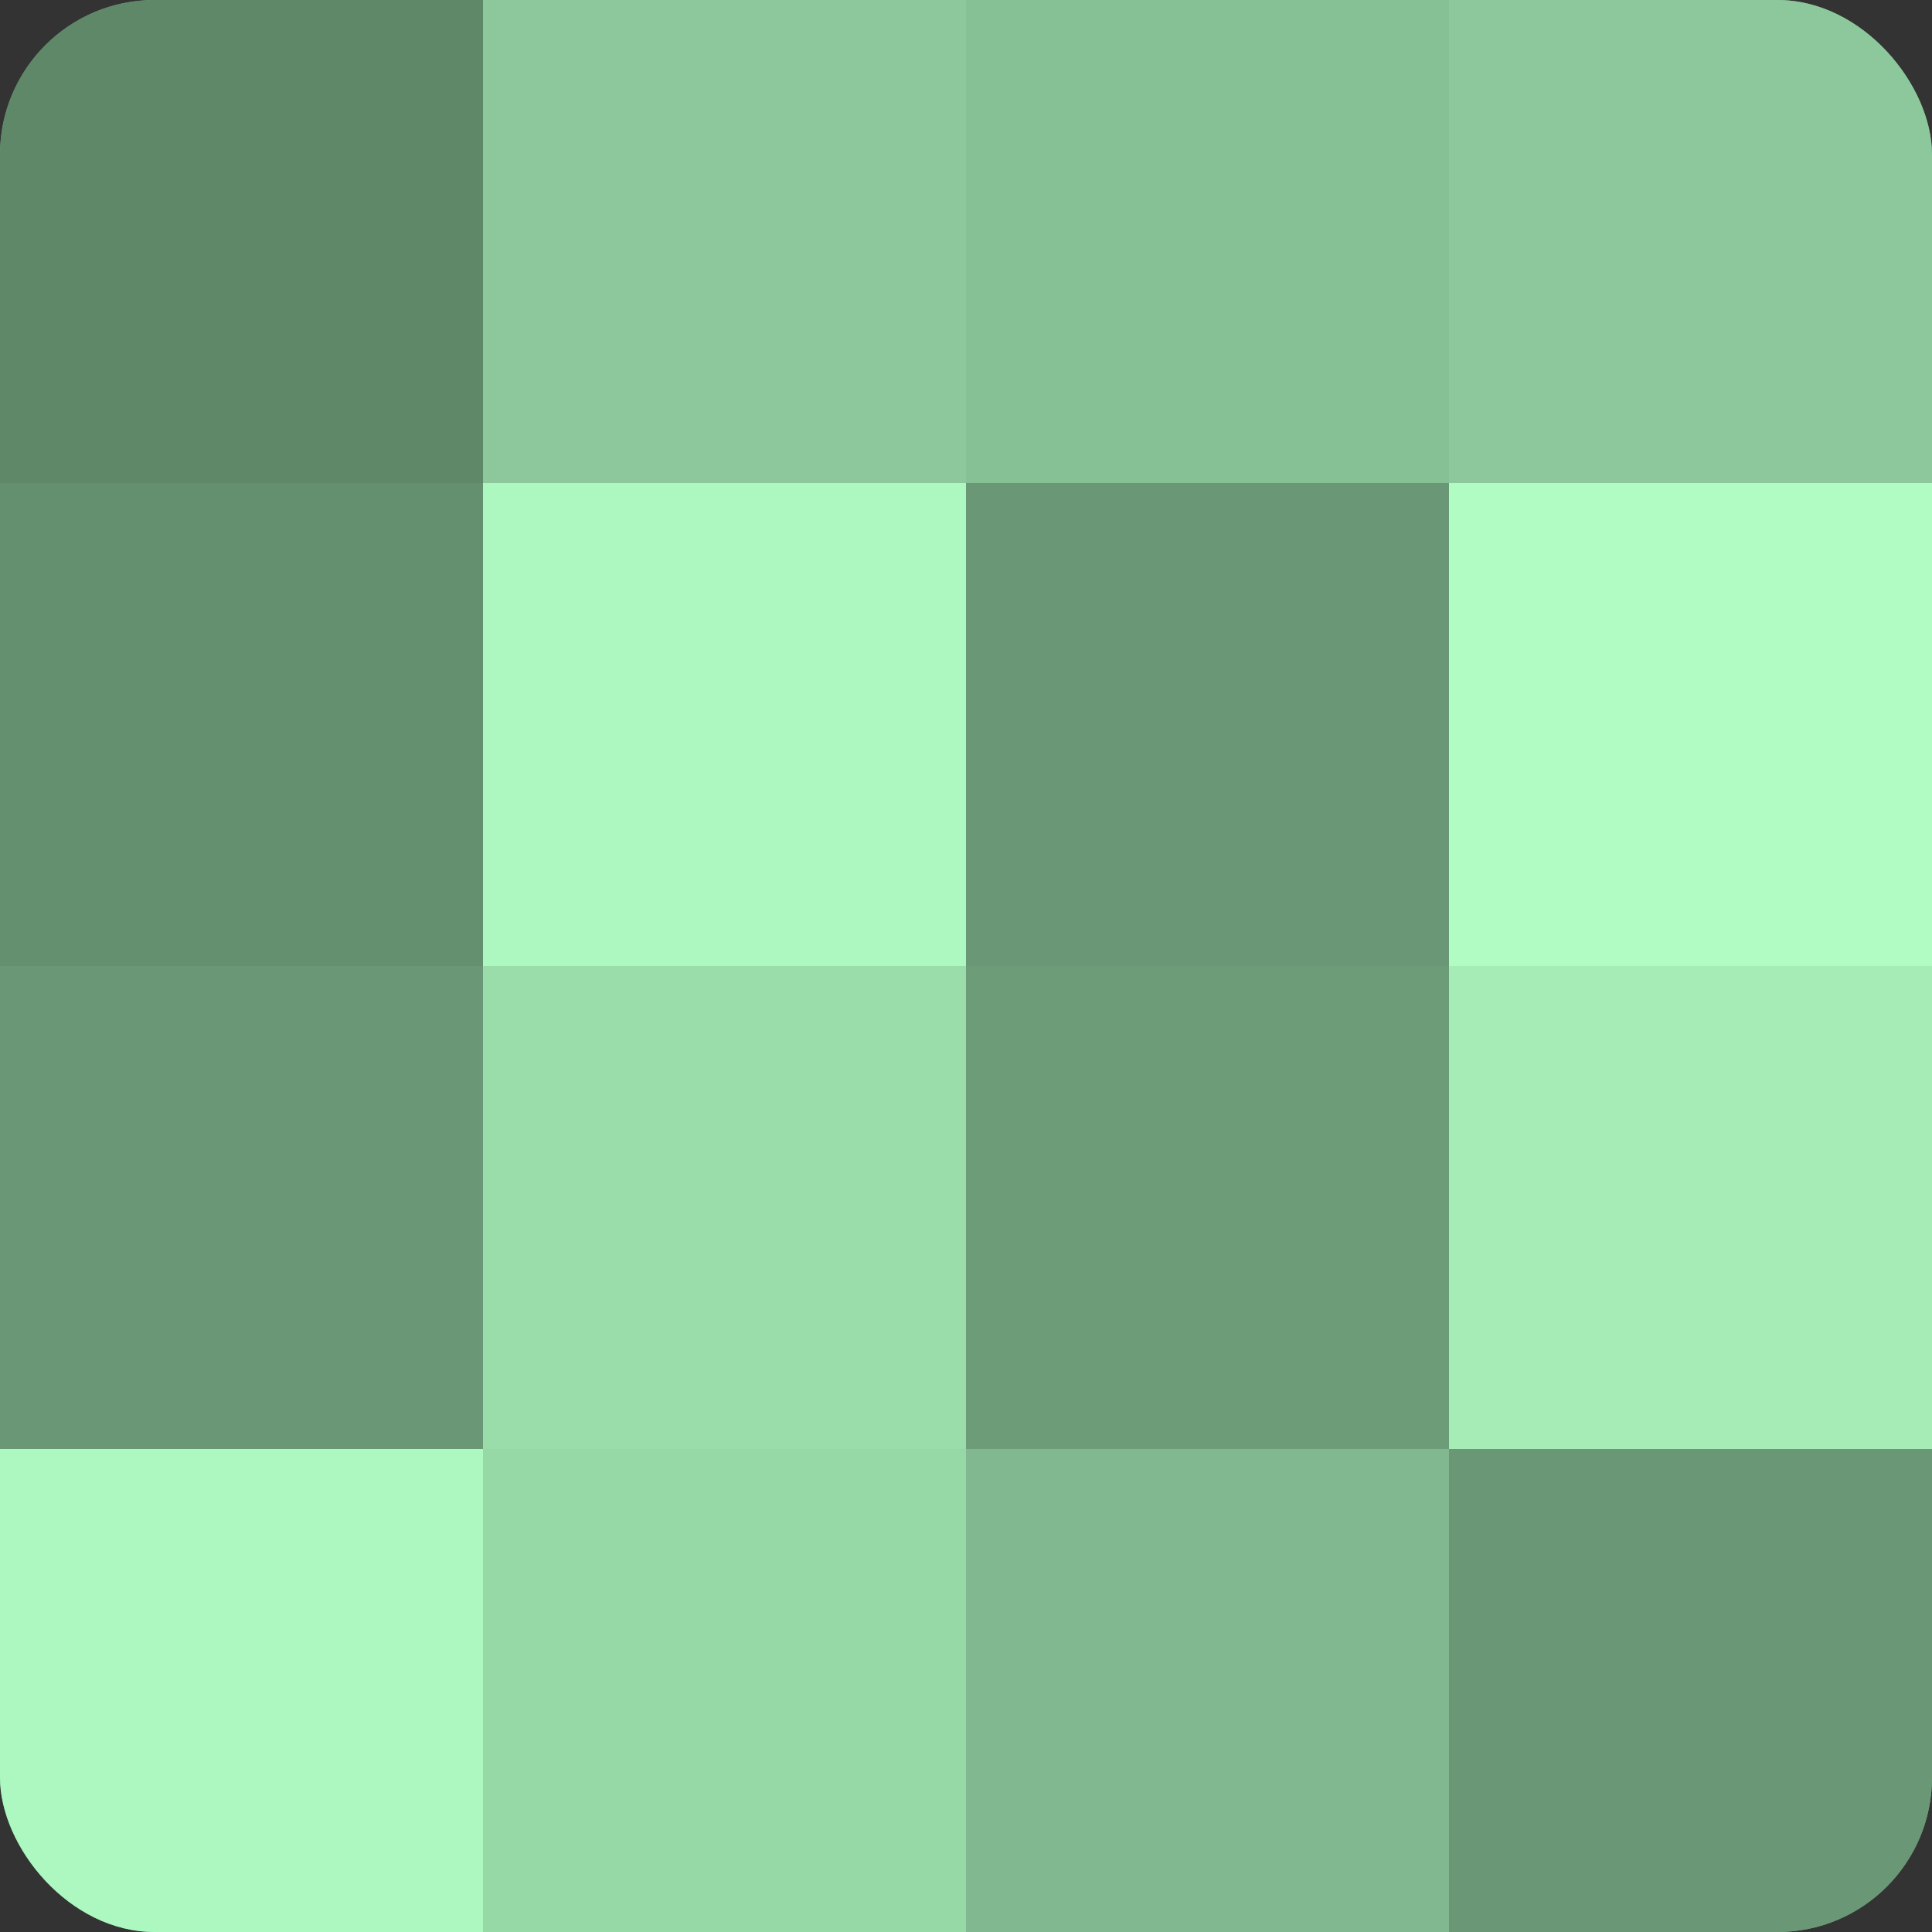
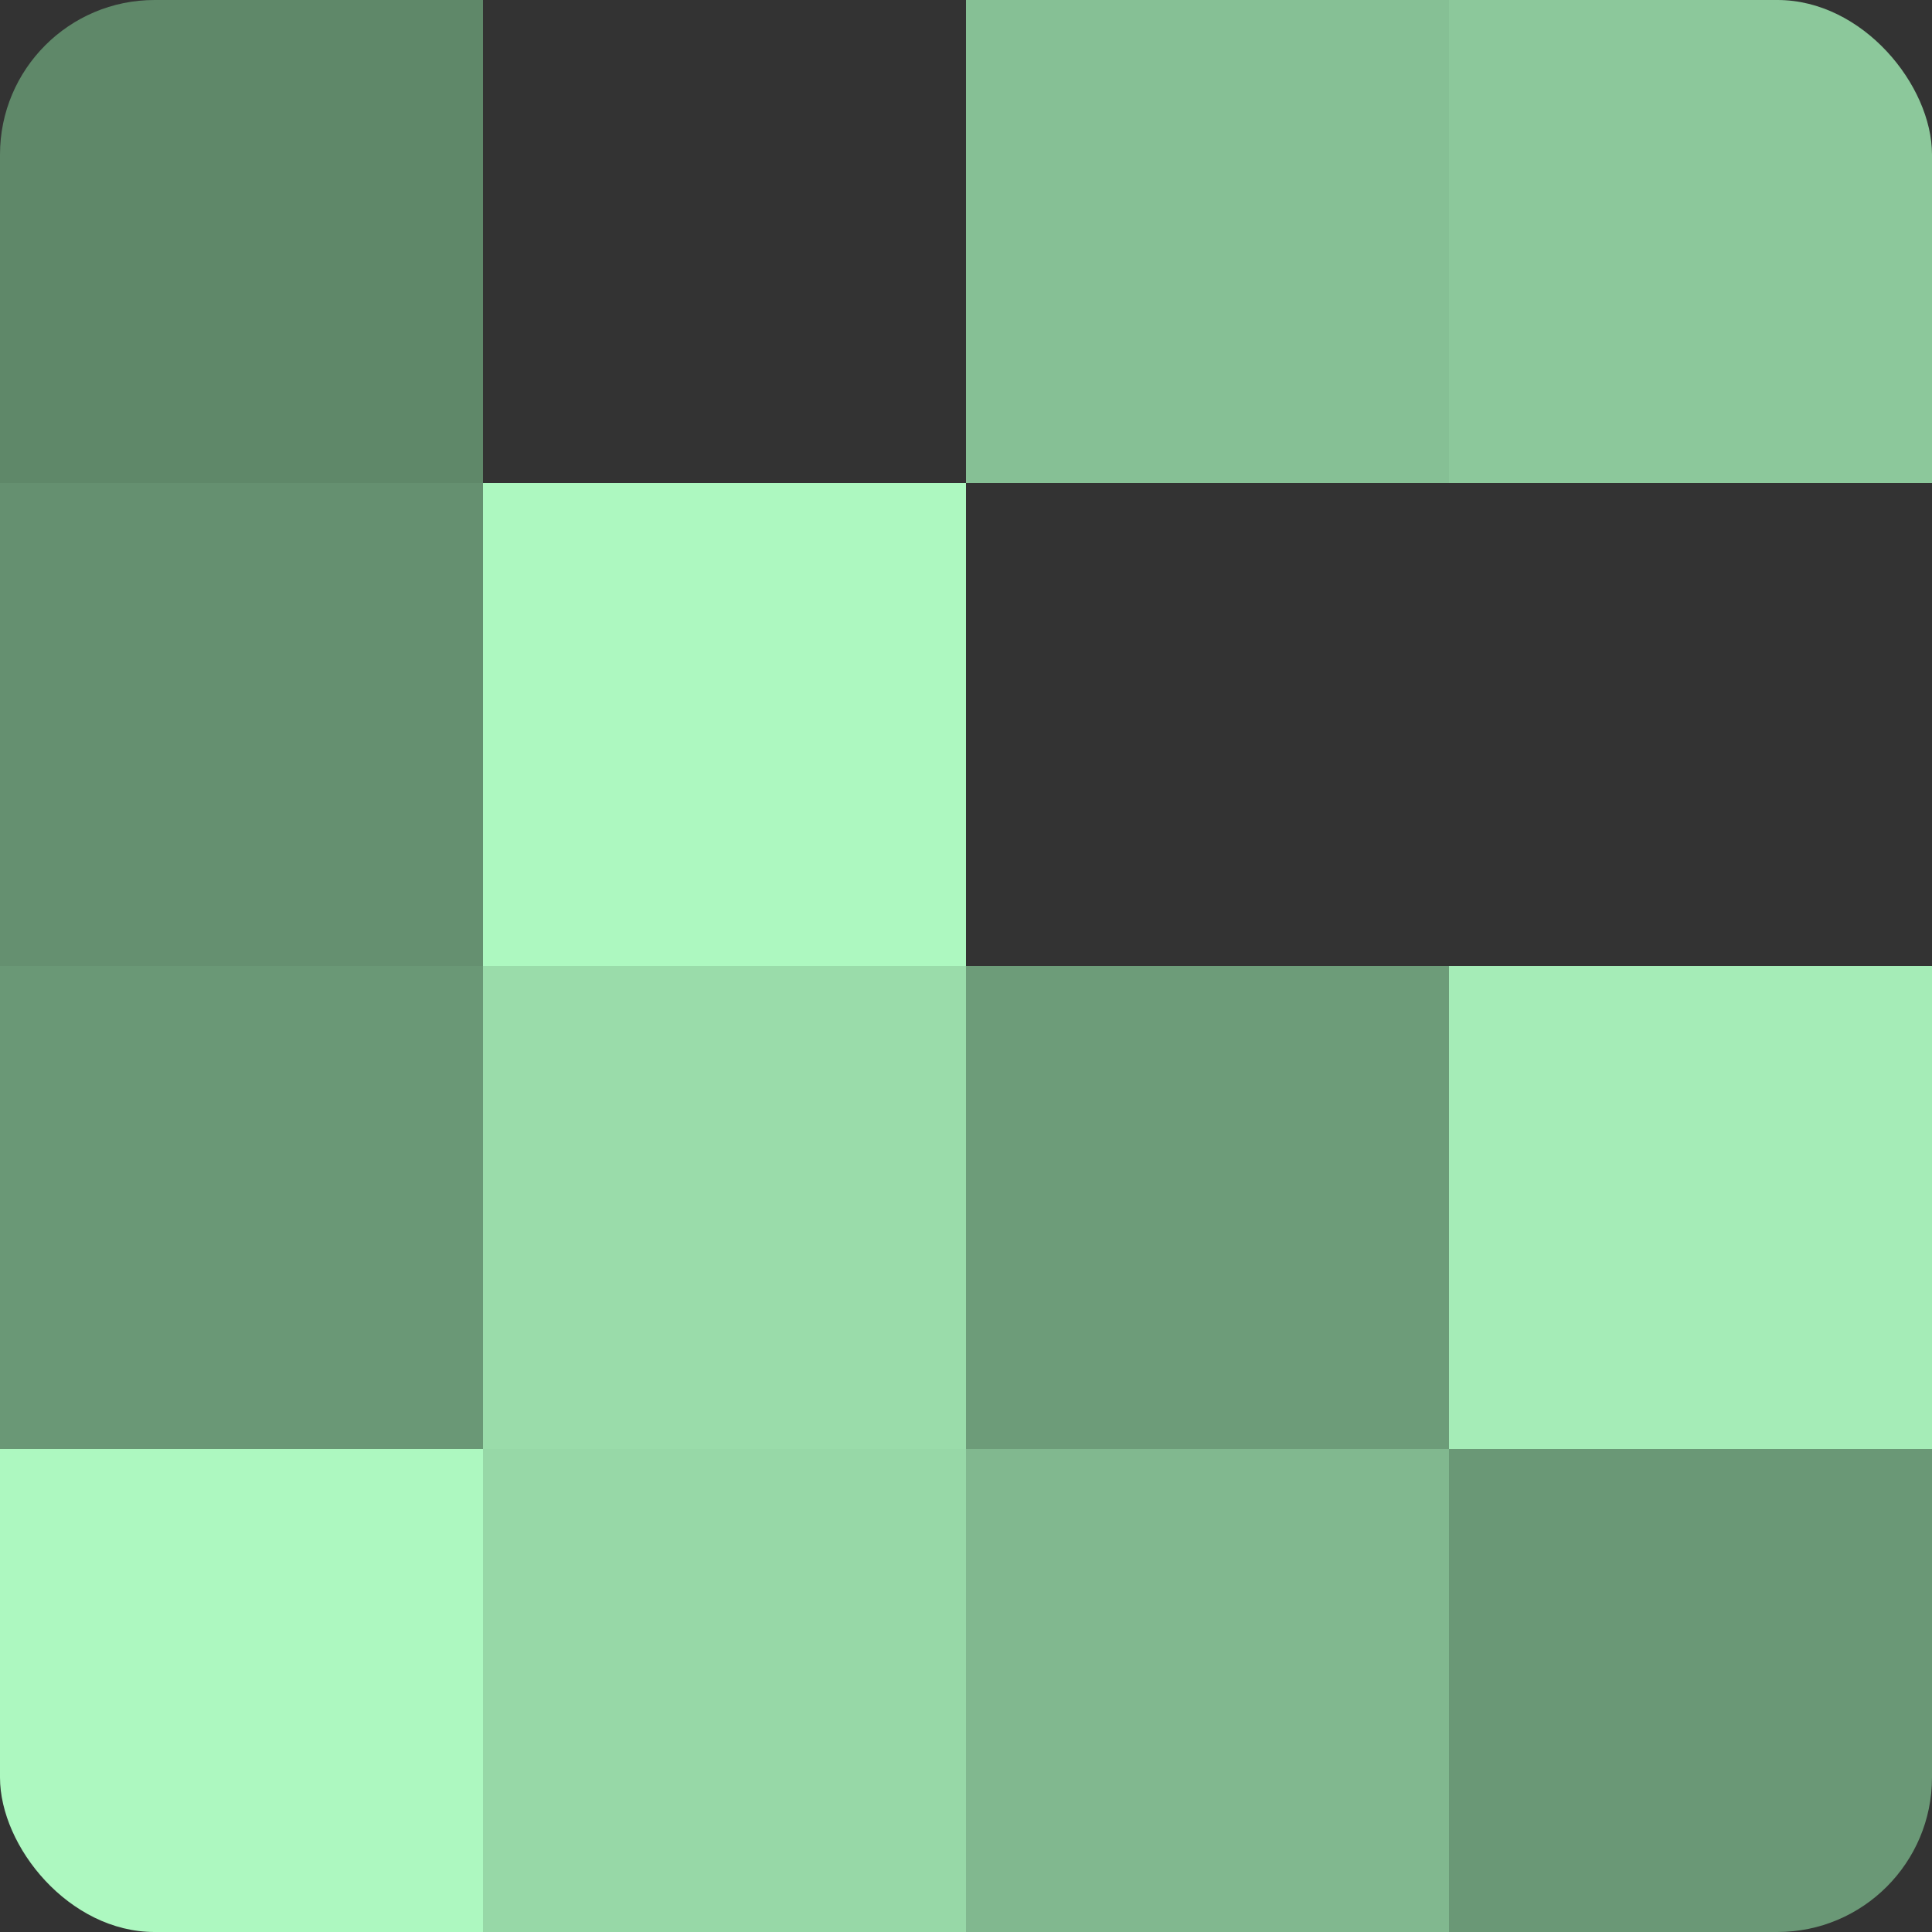
<svg xmlns="http://www.w3.org/2000/svg" width="80" height="80" viewBox="0 0 100 100" preserveAspectRatio="xMidYMid meet">
  <rect x="0" y="0" width="100" height="100" fill="#333333" stroke="none" />
  <defs>
    <clipPath id="c" width="100" height="100">
      <rect width="100" height="100" rx="8" ry="8" />
    </clipPath>
  </defs>
  <g clip-path="url(#c)">
-     <rect width="100" height="100" fill="#70a07c" />
    <rect width="25" height="25" fill="#5f8869" />
    <rect y="25" width="25" height="25" fill="#659070" />
    <rect y="50" width="25" height="25" fill="#6a9876" />
    <rect y="75" width="25" height="25" fill="#adf8c0" />
-     <rect x="25" width="25" height="25" fill="#8cc89b" />
    <rect x="25" y="25" width="25" height="25" fill="#adf8c0" />
    <rect x="25" y="50" width="25" height="25" fill="#9adcaa" />
    <rect x="25" y="75" width="25" height="25" fill="#97d8a7" />
    <rect x="50" width="25" height="25" fill="#86c095" />
-     <rect x="50" y="25" width="25" height="25" fill="#6a9876" />
    <rect x="50" y="50" width="25" height="25" fill="#6d9c79" />
    <rect x="50" y="75" width="25" height="25" fill="#81b88f" />
    <rect x="75" width="25" height="25" fill="#8cc89b" />
-     <rect x="75" y="25" width="25" height="25" fill="#b0fcc3" />
    <rect x="75" y="50" width="25" height="25" fill="#a5ecb7" />
    <rect x="75" y="75" width="25" height="25" fill="#6a9876" />
  </g>
</svg>